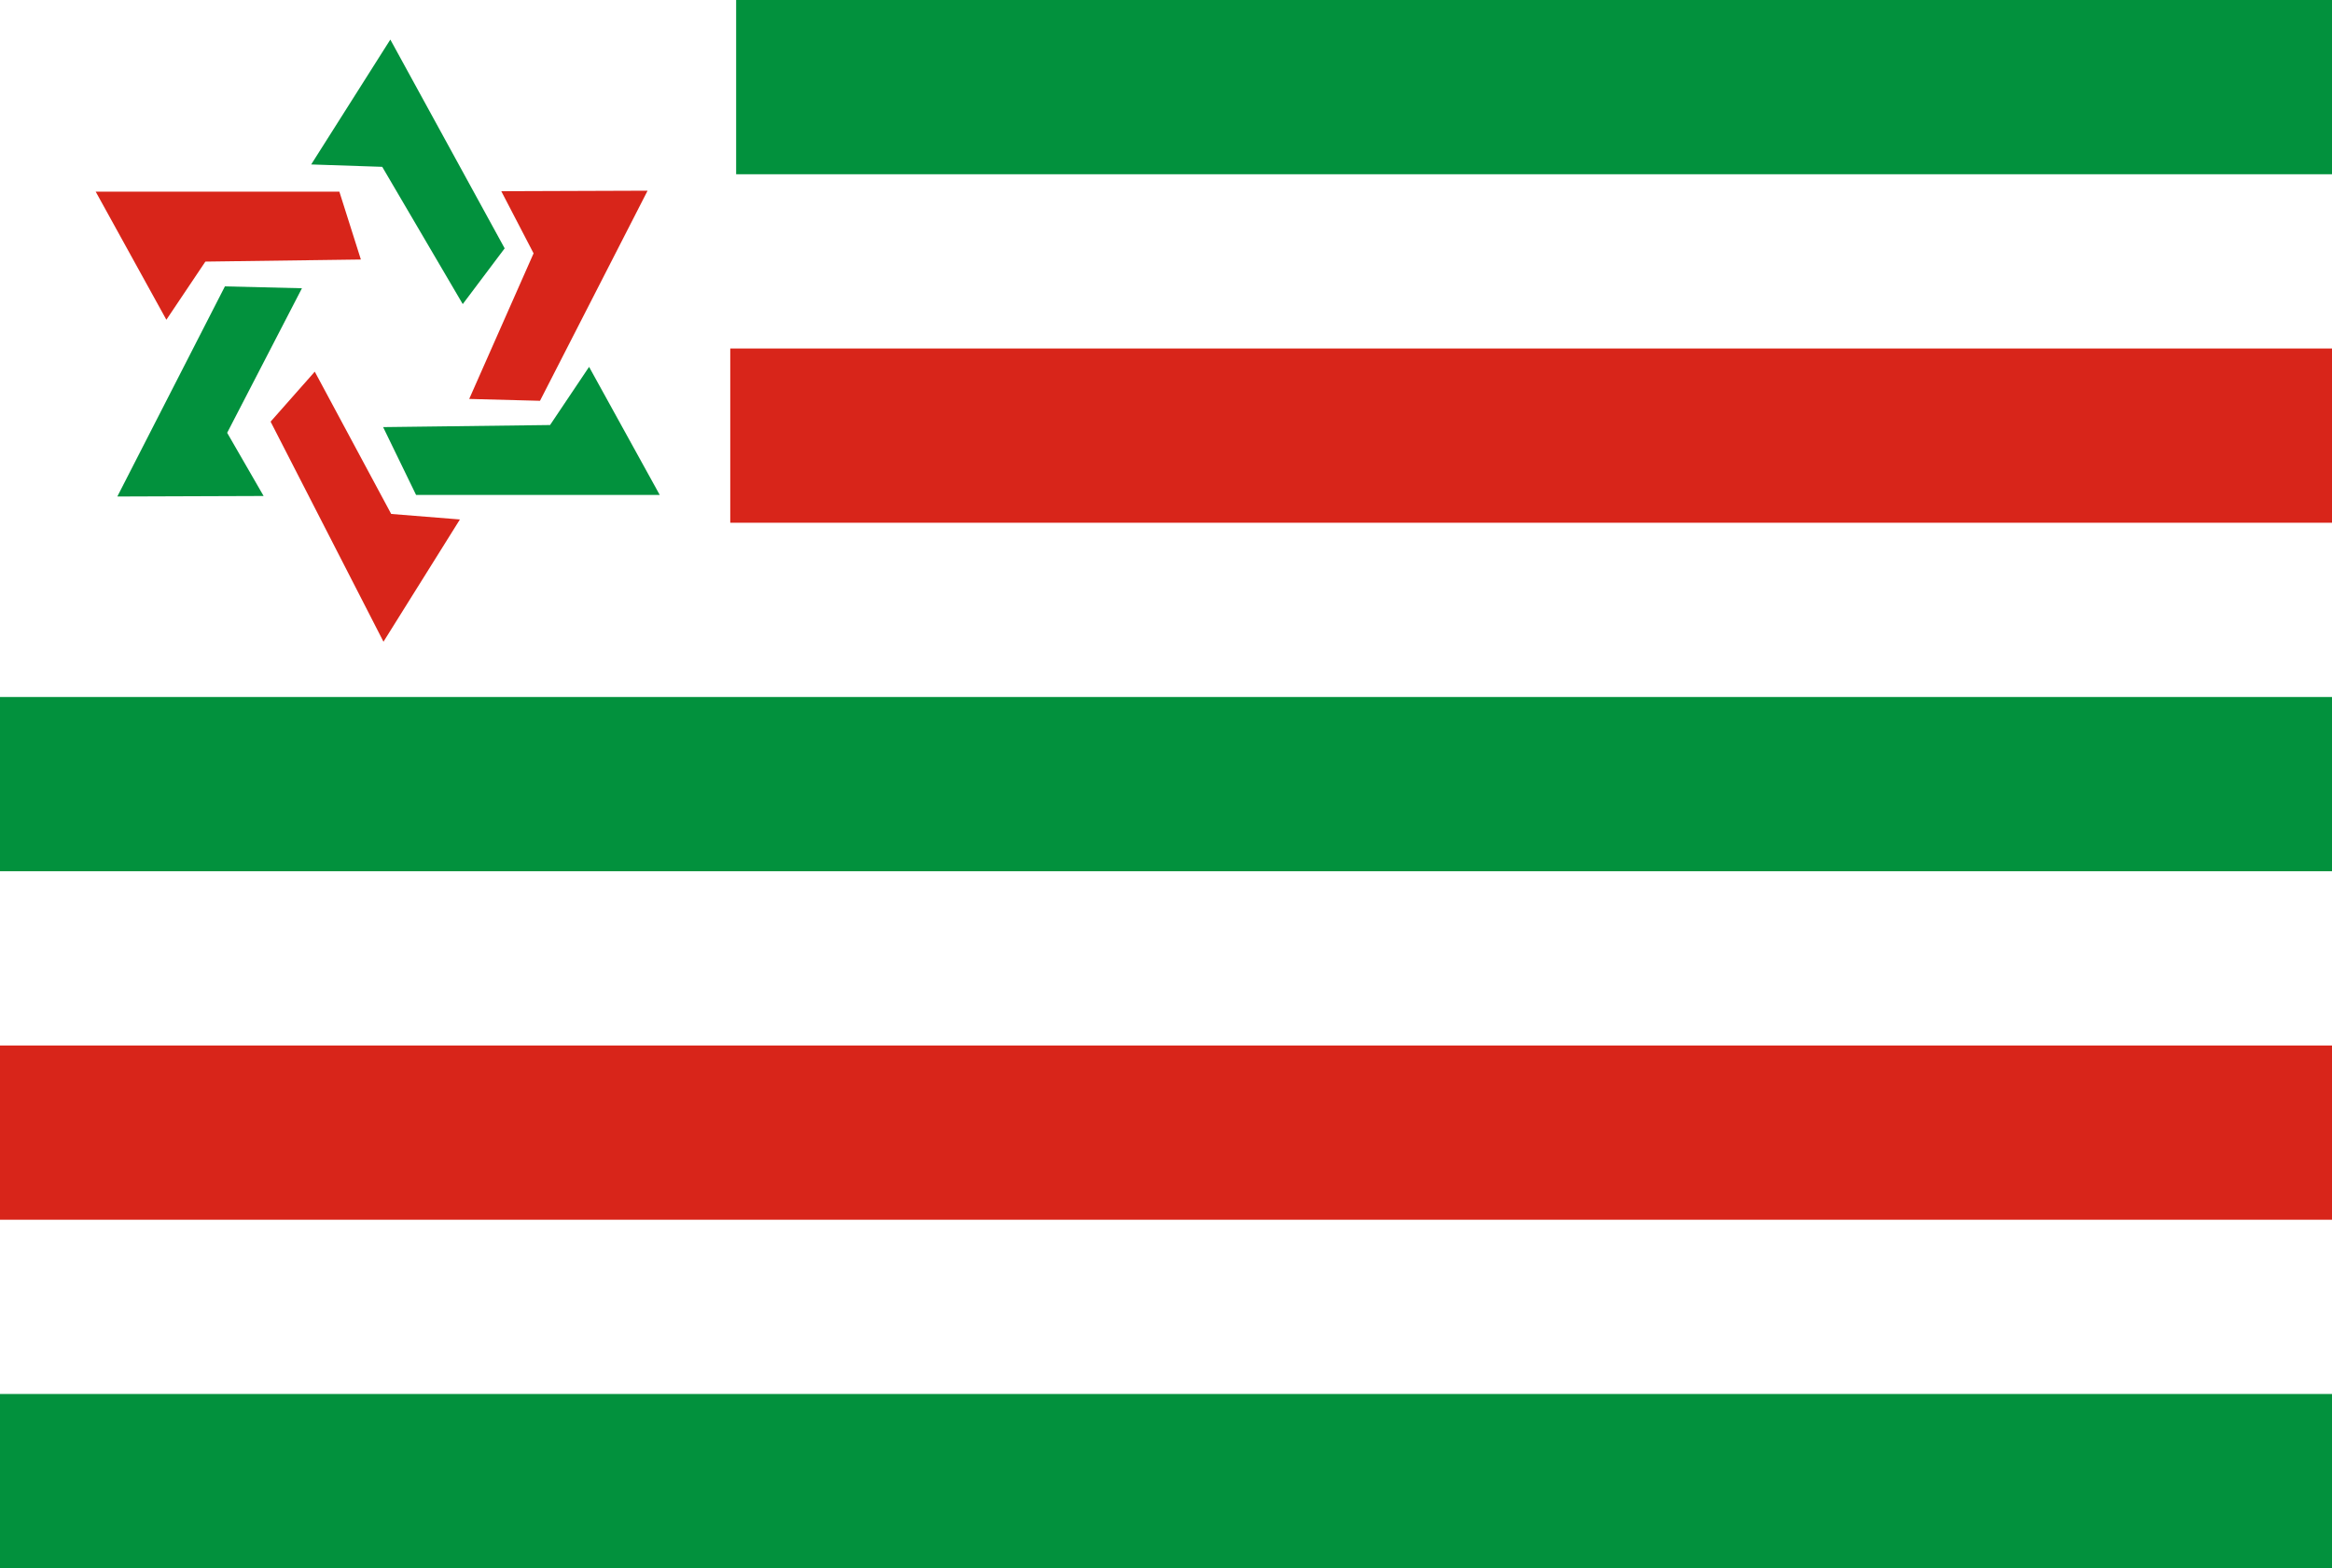
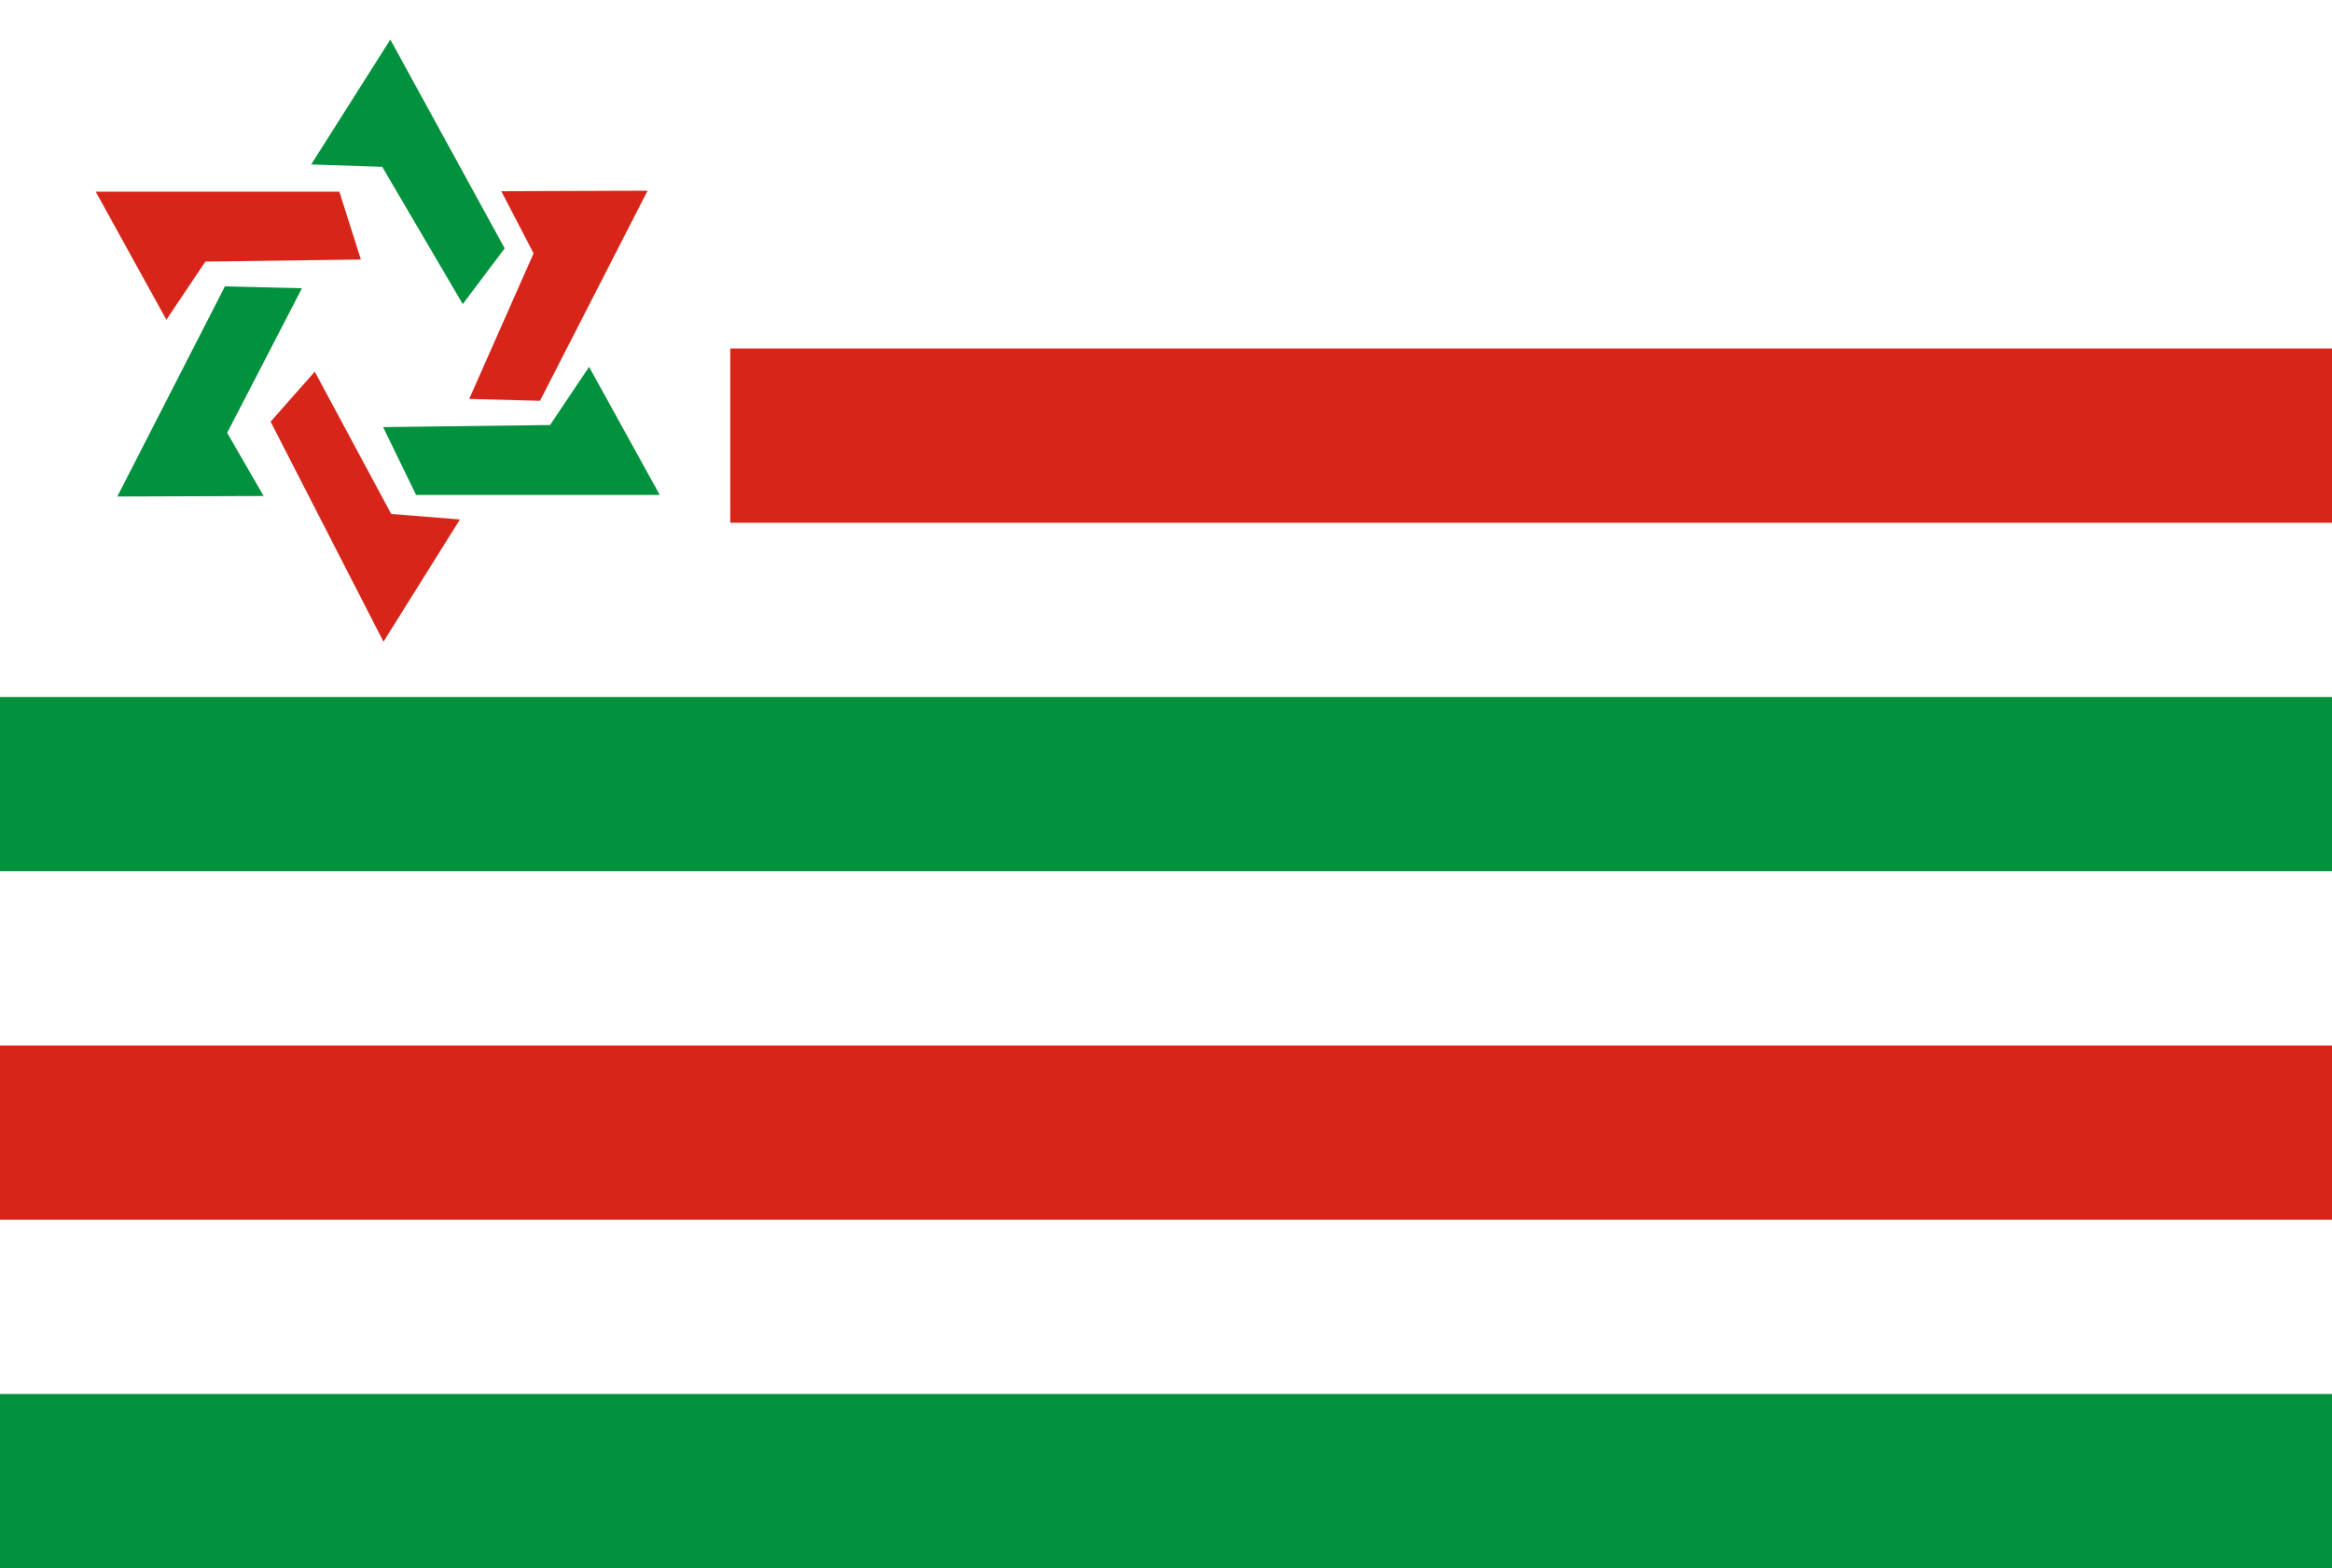
<svg xmlns="http://www.w3.org/2000/svg" xmlns:ns1="http://www.inkscape.org/namespaces/inkscape" xmlns:ns2="http://sodipodi.sourceforge.net/DTD/sodipodi-0.dtd" width="400" height="269" viewBox="0 0 400 269" id="svg4714" version="1.1" ns1:version="0.91 r13725" ns2:docname="Bandeira de Santa Maria do Oeste PR.svg">
  <defs id="defs4716" />
  <ns2:namedview id="base" pagecolor="#ffffff" bordercolor="#666666" borderopacity="1.0" ns1:pageopacity="0.0" ns1:pageshadow="2" ns1:zoom="1.4" ns1:cx="165.00468" ns1:cy="145.30551" ns1:document-units="px" ns1:current-layer="layer1" showgrid="false" units="px" showguides="false" ns1:window-width="1360" ns1:window-height="705" ns1:window-x="-8" ns1:window-y="-8" ns1:window-maximized="1" />
  <g ns1:label="Camada 1" ns1:groupmode="layer" id="layer1" transform="translate(0,-783.362)">
-     <rect style="opacity:1;fill:#ffffff;fill-opacity:1;stroke:none;stroke-opacity:1" id="rect5299" width="400" height="269" x="0" y="783.362" />
    <rect style="opacity:1;fill:#02913d;fill-opacity:1;stroke:none;stroke-opacity:1" id="rect5273" width="400" height="29.889" x="0" y="1022.473" />
    <rect y="962.696" x="0" height="29.889" width="400" id="rect5275" style="opacity:1;fill:#d8251a;fill-opacity:1;stroke:none;stroke-opacity:1" />
    <rect y="902.918" x="0" height="29.889" width="400" id="rect5277" style="opacity:1;fill:#02913d;fill-opacity:1;stroke:none;stroke-opacity:1" />
    <rect style="opacity:1;fill:#d8251a;fill-opacity:1;stroke:none;stroke-opacity:1" id="rect5279" width="274.741" height="29.889" x="125.259" y="843.14" />
-     <rect style="opacity:1;fill:#02913d;fill-opacity:1;stroke:none;stroke-opacity:1" id="rect5281" width="273.731" height="29.889" x="126.269" y="783.362" />
    <path style="fill:#d8251a;fill-opacity:1;fill-rule:evenodd;stroke:none;stroke-width:1px;stroke-linecap:butt;stroke-linejoin:miter;stroke-opacity:1" d="m 16.415,816.239 41.795,0 3.69,11.638 -26.671,0.357 -6.692,9.975 z" id="path5287" ns1:connector-curvature="0" ns2:nodetypes="cccccc" />
    <path ns1:connector-curvature="0" id="path5289" d="M 111.077,816.072 92.623,852.112 80.482,851.792 91.523,826.819 85.984,816.16 Z" style="fill:#d8251a;fill-opacity:1;fill-rule:evenodd;stroke:none;stroke-width:1px;stroke-linecap:butt;stroke-linejoin:miter;stroke-opacity:1" ns2:nodetypes="cccccc" />
    <path ns2:nodetypes="cccccc" style="fill:#d8251a;fill-opacity:1;fill-rule:evenodd;stroke:none;stroke-width:1px;stroke-linecap:butt;stroke-linejoin:miter;stroke-opacity:1" d="m 65.776,893.434 -19.362,-37.745 7.577,-8.575 13.109,24.407 11.786,0.945 z" id="path5291" ns1:connector-curvature="0" />
    <path ns2:nodetypes="cccccc" ns1:connector-curvature="0" id="path5293" d="m 113.165,868.262 -41.795,0 -5.654,-11.638 28.635,-0.357 6.692,-9.975 z" style="fill:#02913d;fill-opacity:1;fill-rule:evenodd;stroke:none;stroke-width:1px;stroke-linecap:butt;stroke-linejoin:miter;stroke-opacity:1" />
    <path ns2:nodetypes="cccccc" style="fill:#02913d;fill-opacity:1;fill-rule:evenodd;stroke:none;stroke-width:1px;stroke-linecap:butt;stroke-linejoin:miter;stroke-opacity:1" d="m 20.125,868.527 18.454,-36.041 13.212,0.32 -12.827,24.795 6.253,10.838 z" id="path5295" ns1:connector-curvature="0" />
    <path ns1:connector-curvature="0" id="path5297" d="m 66.952,790.149 19.612,35.814 -7.19,9.559 -13.811,-23.543 -12.185,-0.408 z" style="fill:#02913d;fill-opacity:1;fill-rule:evenodd;stroke:none;stroke-width:1px;stroke-linecap:butt;stroke-linejoin:miter;stroke-opacity:1" ns2:nodetypes="cccccc" />
  </g>
</svg>